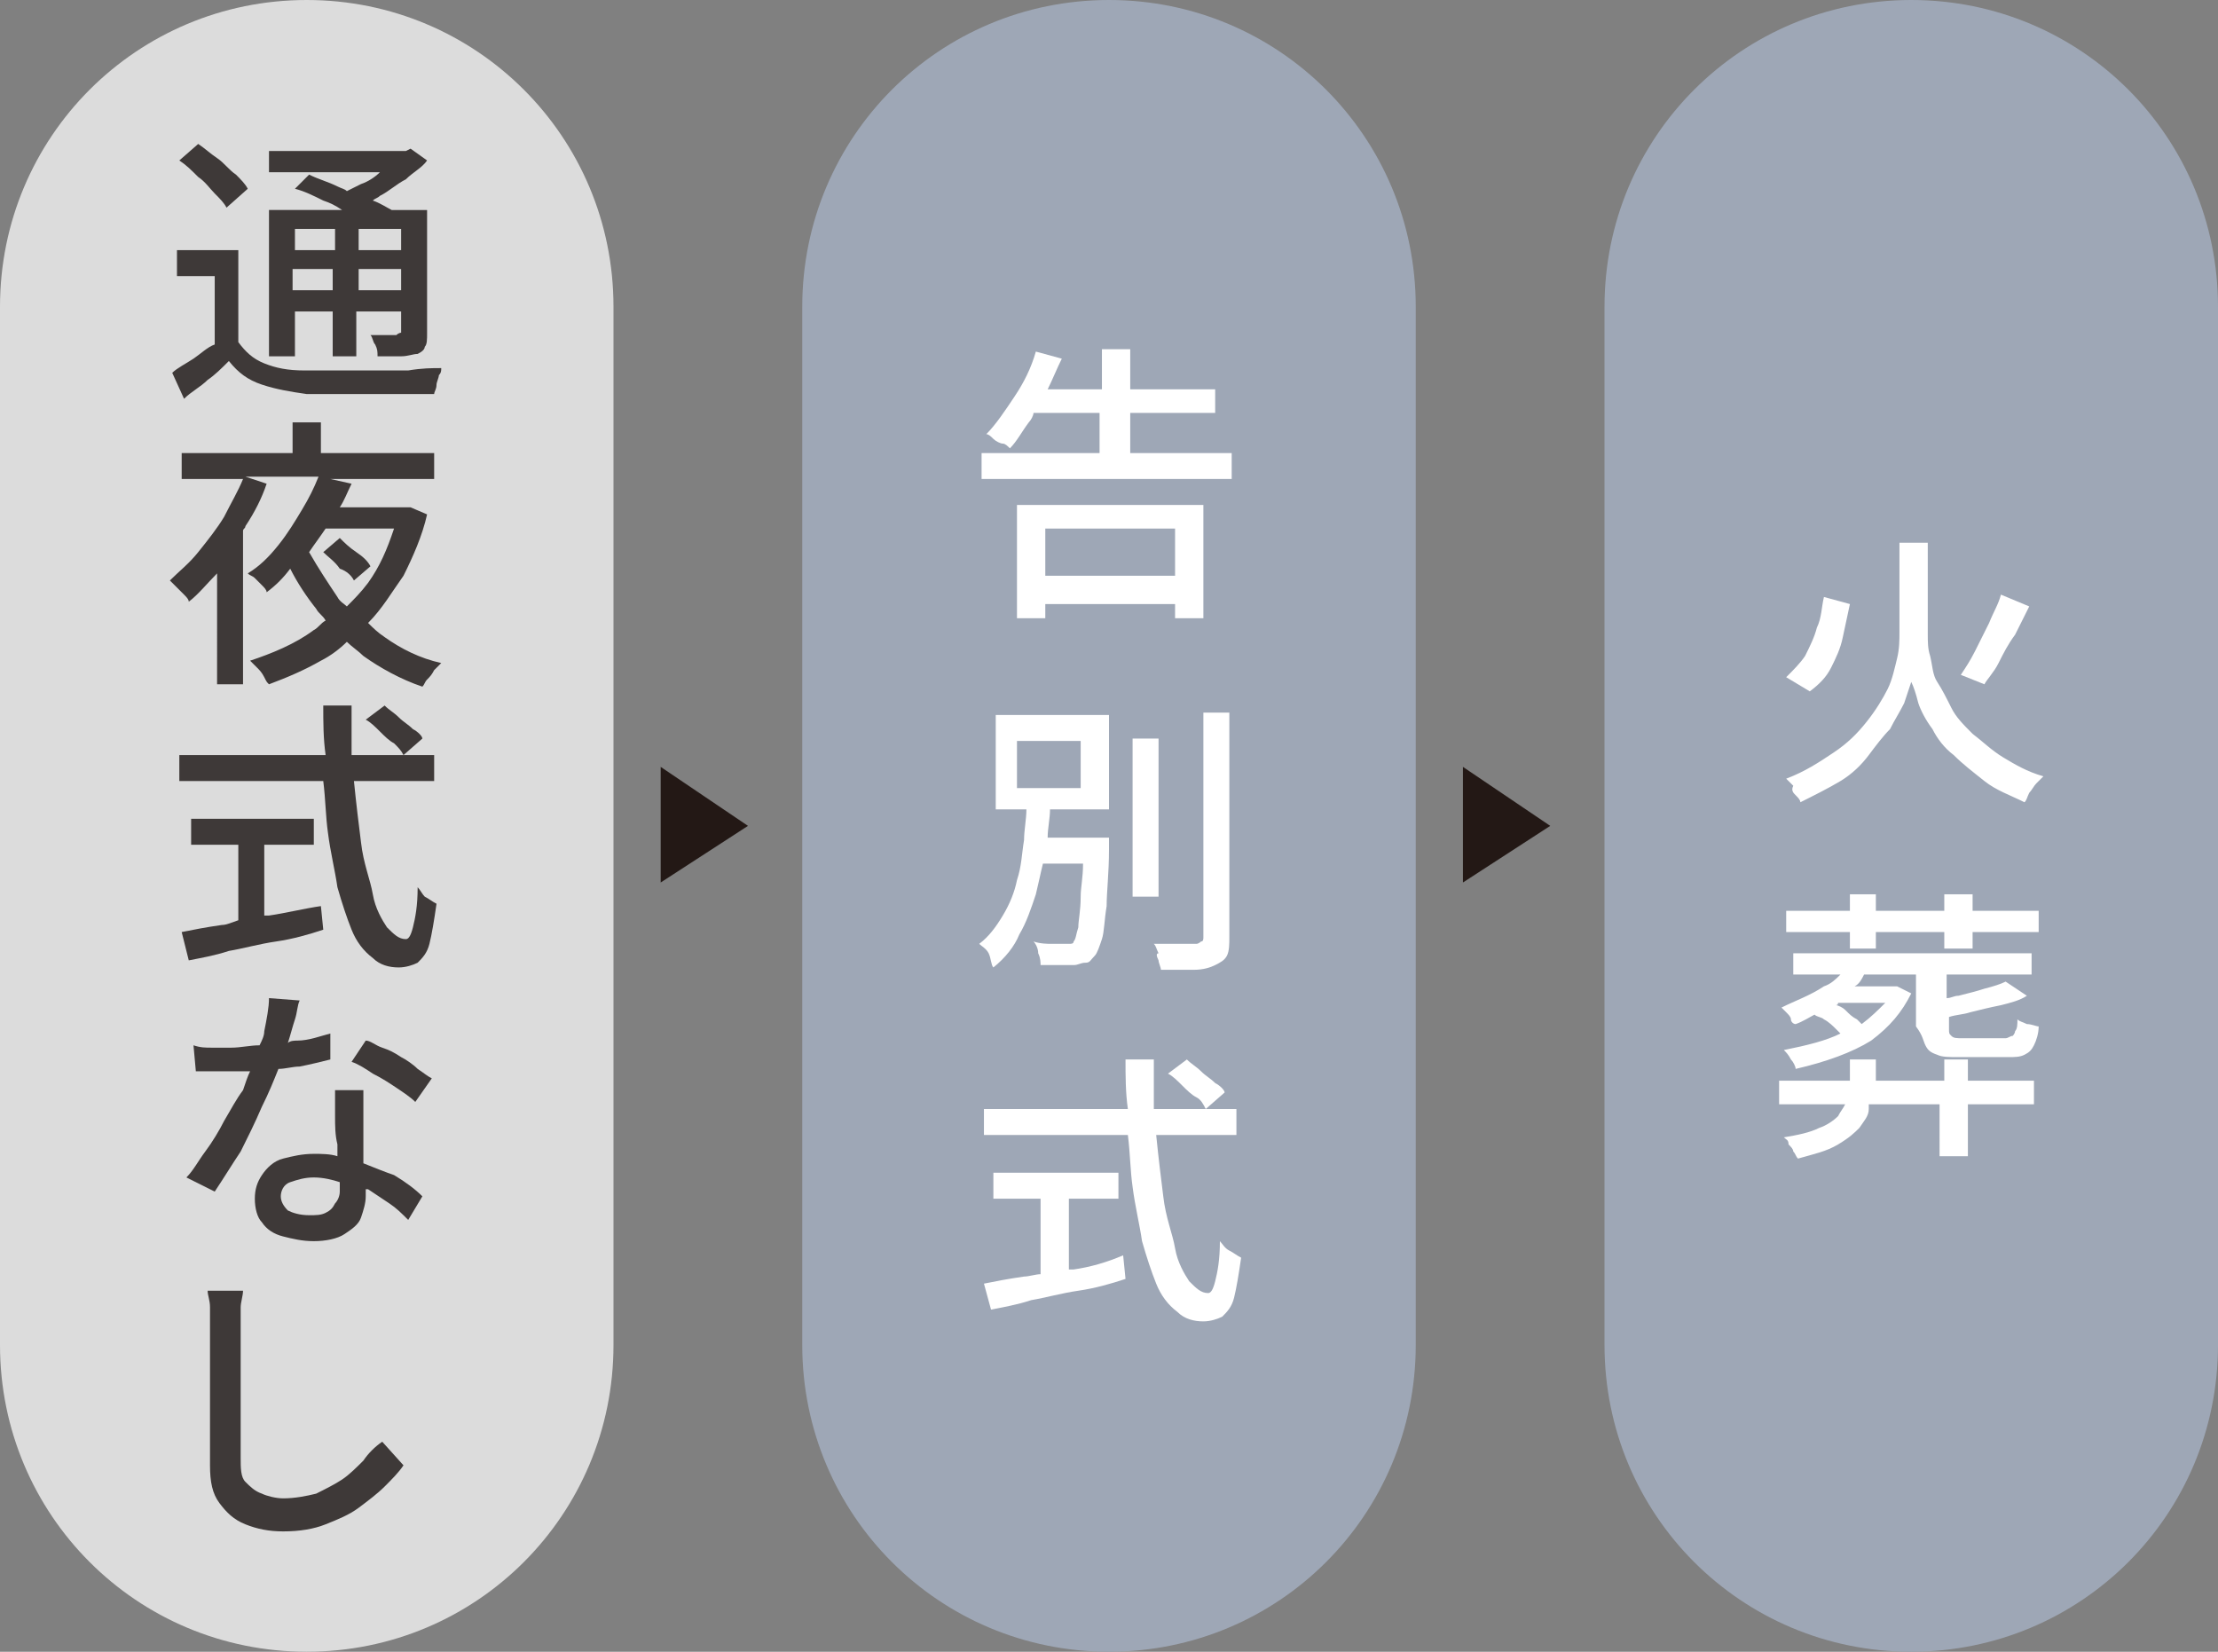
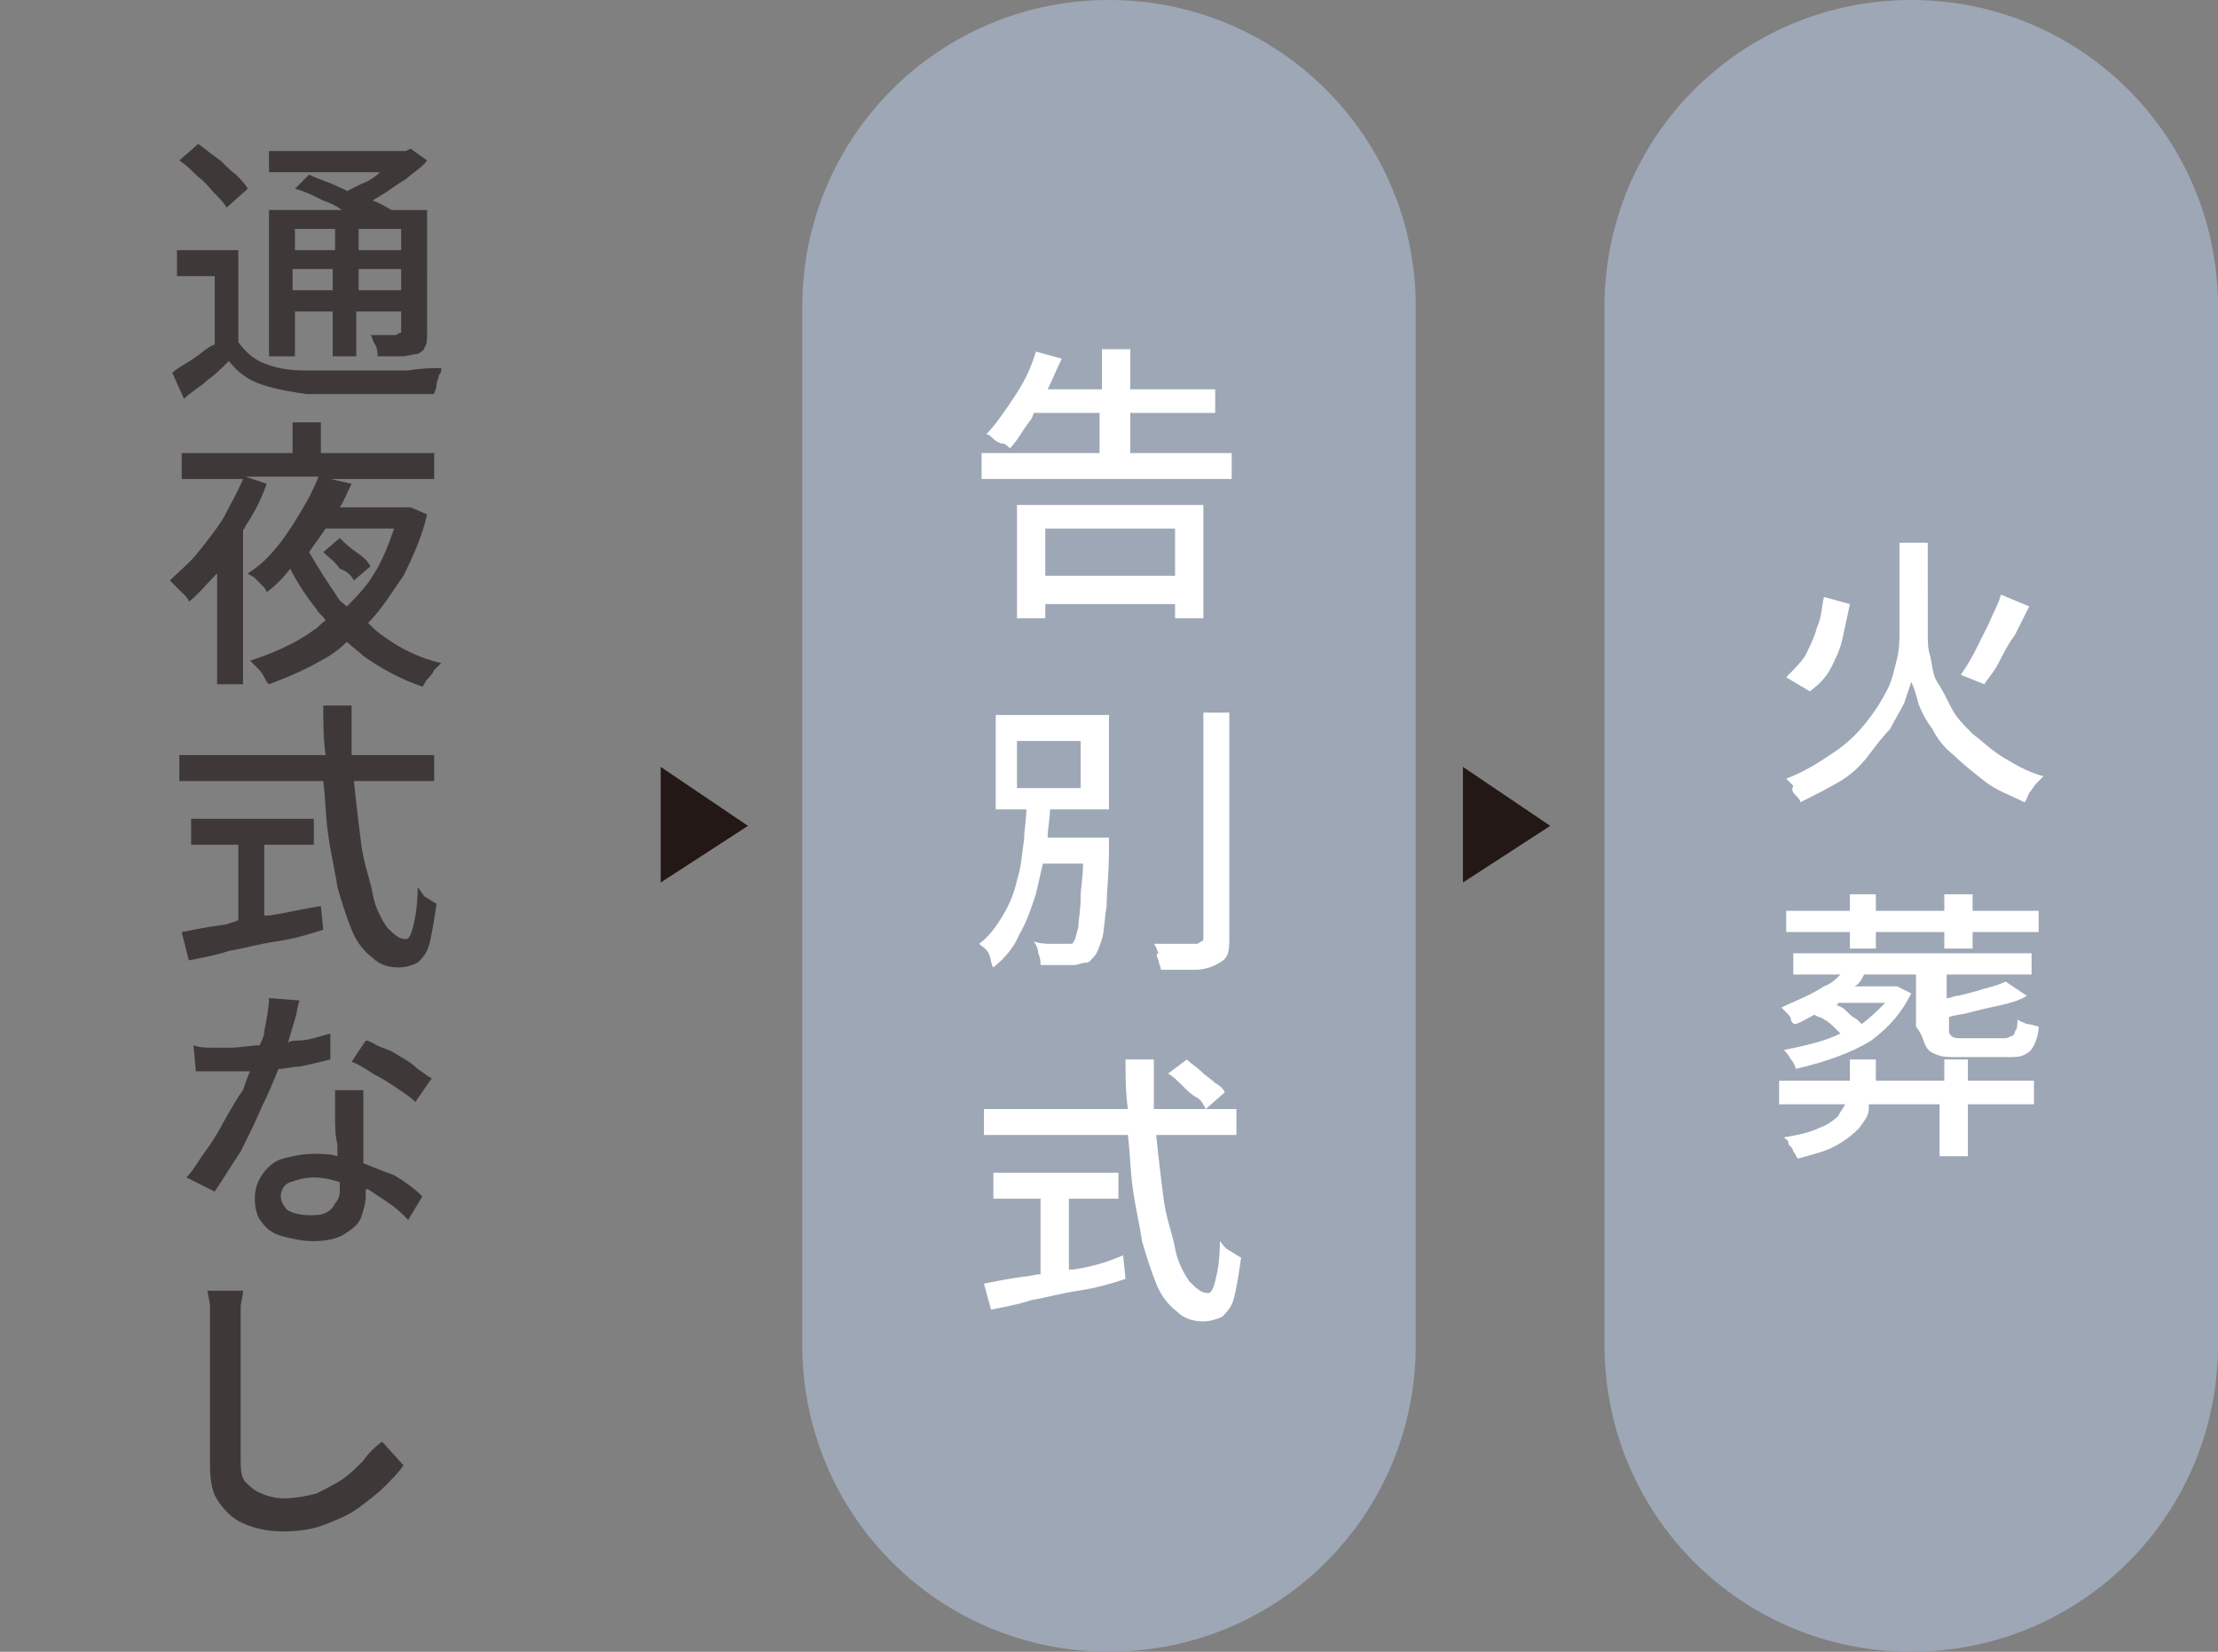
<svg xmlns="http://www.w3.org/2000/svg" version="1.1" id="レイヤー_1" x="0px" y="0px" width="94px" height="70px" viewBox="0 0 94 70" style="enable-background:new 0 0 94 70;" xml:space="preserve">
  <rect x="0" y="0" width="94" height="70" fill="#808080" stroke="none" />
  <style type="text/css">
	.st0{fill:#9EA7B6;}
	.st1{fill:#FFFFFF;}
	.st2{fill:#DCDCDC;}
	.st3{fill:#3E3938;}
	.st4{fill:#231815;}
</style>
  <path id="長方形_2387" class="st0" d="M94,13v44c0,7.2-5.8,13-13,13l0,0c-7.2,0-13-5.8-13-13V13c0-7.2,5.8-13,13-13l0,0  C88.2,0,94,5.8,94,13z" />
  <path id="パス_12423" class="st0" d="M60,13v44c0,7.2-5.8,13-13,13s-13-5.8-13-13V13c0-7.2,5.8-13,13-13S60,5.8,60,13z" />
  <g>
    <path class="st1" d="M77.6,28.3c0.2-0.4,0.4-0.8,0.5-1.3c0.1-0.5,0.2-0.9,0.3-1.4l-1.1-0.3c-0.1,0.4-0.1,0.9-0.3,1.3   c-0.1,0.4-0.3,0.8-0.5,1.2c-0.2,0.3-0.5,0.6-0.8,0.9l1,0.6C77.1,29,77.4,28.7,77.6,28.3z" />
    <path class="st1" d="M84.7,28.1c0.2-0.4,0.4-0.8,0.7-1.2c0.2-0.4,0.4-0.8,0.6-1.2l-1.2-0.5c-0.1,0.4-0.3,0.7-0.5,1.2   c-0.2,0.4-0.4,0.8-0.6,1.2c-0.2,0.4-0.4,0.7-0.6,1l1,0.4C84.2,28.8,84.5,28.5,84.7,28.1z" />
    <path class="st1" d="M76.1,33.7c0.1,0.1,0.2,0.2,0.2,0.3c0.6-0.3,1.2-0.6,1.7-0.9c0.5-0.3,0.9-0.7,1.2-1.1c0.3-0.4,0.6-0.8,0.9-1.1   c0.2-0.4,0.4-0.7,0.6-1.1c0.1-0.3,0.2-0.6,0.3-0.9c0.1,0.2,0.2,0.5,0.3,0.9c0.1,0.3,0.3,0.7,0.6,1.1c0.2,0.4,0.5,0.8,0.9,1.1   c0.4,0.4,0.8,0.7,1.3,1.1s1.1,0.6,1.7,0.9c0.1-0.1,0.1-0.2,0.2-0.4c0.1-0.1,0.2-0.3,0.3-0.4c0.1-0.1,0.2-0.2,0.3-0.3   c-0.7-0.2-1.2-0.5-1.7-0.8s-0.9-0.7-1.3-1c-0.4-0.4-0.7-0.7-0.9-1.1c-0.2-0.4-0.4-0.8-0.6-1.1s-0.2-0.7-0.3-1.1   c-0.1-0.3-0.1-0.6-0.1-0.9V23h-0.6h-0.6v3.8c0,0.3,0,0.7-0.1,1.1c-0.1,0.4-0.2,0.9-0.4,1.3s-0.5,0.9-0.9,1.4s-0.8,0.9-1.4,1.3   c-0.6,0.4-1.2,0.8-2,1.1c0.1,0.1,0.2,0.2,0.3,0.3C75.9,33.5,76,33.6,76.1,33.7z" />
    <path class="st1" d="M83.6,44.9h-1.2v0.9h-2.9v-0.9h-1.1v0.9h-3v1h2.8c-0.1,0.2-0.2,0.3-0.3,0.5c-0.2,0.2-0.5,0.4-0.8,0.5   c-0.4,0.2-0.9,0.3-1.5,0.4c0.1,0.1,0.2,0.1,0.2,0.3c0.1,0.1,0.2,0.2,0.2,0.3c0.1,0.1,0.1,0.2,0.2,0.3c0.7-0.2,1.2-0.3,1.7-0.6   s0.7-0.5,0.9-0.7c0.2-0.3,0.4-0.5,0.4-0.8c0-0.1,0-0.1,0-0.2h3V49h1.2v-2.2h2.8v-1h-2.8V44.9z" />
    <polygon class="st1" points="86.4,38.6 83.6,38.6 83.6,37.9 82.4,37.9 82.4,38.6 79.5,38.6 79.5,37.9 78.4,37.9 78.4,38.6    75.7,38.6 75.7,39.5 78.4,39.5 78.4,40.2 79.5,40.2 79.5,39.5 82.4,39.5 82.4,40.2 83.6,40.2 83.6,39.5 86.4,39.5  " />
    <path class="st1" d="M81.6,44.3c0.1,0.2,0.2,0.3,0.5,0.4c0.2,0.1,0.5,0.1,0.9,0.1c0.1,0,0.2,0,0.3,0s0.3,0,0.5,0s0.3,0,0.5,0   s0.3,0,0.5,0c0.1,0,0.2,0,0.3,0c0.3,0,0.5,0,0.7-0.1s0.3-0.2,0.4-0.4s0.2-0.5,0.2-0.8c-0.1,0-0.3-0.1-0.5-0.1   c-0.2-0.1-0.3-0.1-0.4-0.2c0,0.2,0,0.4-0.1,0.5c0,0.1-0.1,0.2-0.1,0.2c-0.1,0-0.2,0.1-0.3,0.1c-0.1,0-0.2,0-0.4,0s-0.4,0-0.6,0   c-0.2,0-0.4,0-0.5,0c-0.2,0-0.3,0-0.3,0c-0.3,0-0.4,0-0.5-0.1s-0.1-0.1-0.1-0.3v-0.5c0.3-0.1,0.6-0.1,0.9-0.2   c0.4-0.1,0.8-0.2,1.3-0.3c0.4-0.1,0.8-0.2,1.1-0.4L85,41.6c-0.2,0.1-0.5,0.2-0.9,0.3c-0.3,0.1-0.7,0.2-1.1,0.3   c-0.2,0-0.3,0.1-0.5,0.1v-1h3.6v-0.9H76v0.9H78c-0.2,0.2-0.4,0.4-0.7,0.5c-0.6,0.4-1.2,0.6-1.8,0.9c0.1,0.1,0.1,0.1,0.2,0.2   c0.1,0.1,0.2,0.2,0.2,0.3s0.1,0.2,0.2,0.2c0.3-0.1,0.6-0.3,0.8-0.4c0.1,0.1,0.3,0.1,0.4,0.2c0.2,0.1,0.4,0.3,0.5,0.4   c0.1,0.1,0.1,0.1,0.2,0.2c-0.6,0.3-1.4,0.5-2.4,0.7c0.1,0.1,0.2,0.2,0.3,0.4c0.1,0.1,0.2,0.3,0.2,0.4c1.3-0.3,2.4-0.7,3.2-1.2   c0.8-0.6,1.3-1.2,1.7-2l-0.6-0.3l-0.2,0h-0.2h-1.4c0.2-0.1,0.3-0.3,0.4-0.5h2.2v2.2C81.5,43.9,81.5,44.1,81.6,44.3z M78.9,43.4   c-0.1-0.1-0.1-0.1-0.2-0.2c-0.2-0.1-0.3-0.2-0.5-0.4c-0.1-0.1-0.3-0.2-0.4-0.2c0.1,0,0.1-0.1,0.1-0.1h2   C79.6,42.8,79.3,43.1,78.9,43.4z" />
    <path class="st1" d="M51,26.1v-4.7h-7.9v4.8h1.2v-0.6h5.5v0.6H51z M44.3,24.4v-2h5.5v2H44.3z" />
    <path class="st1" d="M52.3,19.2h-4.4v-1.7h3.6v-1h-3.6v-1.7h-1.2v1.7h-2.3c0.2-0.4,0.4-0.9,0.6-1.3l-1.1-0.3   c-0.2,0.7-0.5,1.3-0.9,1.9c-0.4,0.6-0.8,1.2-1.2,1.6c0.1,0,0.2,0.1,0.3,0.2c0.1,0.1,0.3,0.2,0.4,0.2s0.2,0.1,0.3,0.2   c0.3-0.3,0.5-0.7,0.8-1.1c0.1-0.1,0.2-0.3,0.2-0.4h2.8v1.7h-5v1.1h10.6V19.2z" />
    <path class="st1" d="M42.1,41c0.5-0.4,0.9-0.9,1.1-1.4c0.3-0.5,0.5-1.1,0.7-1.7c0.1-0.4,0.2-0.9,0.3-1.3h1.7c0,0.6-0.1,1-0.1,1.4   c0,0.6-0.1,1-0.1,1.3c-0.1,0.3-0.1,0.5-0.2,0.6c0,0.1-0.1,0.1-0.2,0.1c-0.1,0-0.1,0-0.2,0c-0.1,0-0.3,0-0.5,0c-0.2,0-0.5,0-0.8-0.1   c0.1,0.1,0.2,0.3,0.2,0.5c0.1,0.2,0.1,0.4,0.1,0.5c0.3,0,0.6,0,0.8,0s0.5,0,0.6,0c0.2,0,0.3-0.1,0.5-0.1s0.2-0.1,0.4-0.3   c0.1-0.1,0.2-0.4,0.3-0.7c0.1-0.3,0.1-0.8,0.2-1.4c0-0.6,0.1-1.4,0.1-2.4c0,0,0-0.1,0-0.2c0-0.1,0-0.2,0-0.3h-0.6H46h-1.6   c0-0.4,0.1-0.8,0.1-1.2h2.5v-4h-4.8v4h1.3c0,0.4-0.1,0.9-0.1,1.3c-0.1,0.6-0.1,1.1-0.3,1.7c-0.1,0.5-0.3,1-0.6,1.5   c-0.3,0.5-0.6,0.9-1,1.2c0.1,0.1,0.3,0.2,0.4,0.4S42,40.9,42.1,41z M43.1,31.4h2.7v2h-2.7V31.4z" />
-     <rect x="48" y="31.3" class="st1" width="1.1" height="6.7" />
    <path class="st1" d="M49.1,40.7c0,0.1,0.1,0.3,0.1,0.4c0.6,0,1,0,1.4,0c0.4,0,0.7-0.1,0.9-0.2c0.2-0.1,0.4-0.2,0.5-0.4   c0.1-0.2,0.1-0.5,0.1-0.8v-9.5h-1.1v9.5c0,0.1,0,0.2-0.1,0.2c0,0-0.1,0.1-0.2,0.1c-0.1,0-0.4,0-0.7,0c-0.3,0-0.7,0-1.1,0   c0.1,0.1,0.1,0.2,0.2,0.4C49,40.4,49,40.5,49.1,40.7z" />
    <path class="st1" d="M45.5,53.8c-0.1,0-0.2,0-0.2,0v-3h2.1v-1.1h-5.3v1.1h2v3.2c-0.2,0-0.5,0.1-0.7,0.1c-0.7,0.1-1.2,0.2-1.7,0.3   l0.3,1.1c0.5-0.1,1.1-0.2,1.7-0.4c0.6-0.1,1.3-0.3,2-0.4c0.7-0.1,1.4-0.3,2-0.5l-0.1-1C46.9,53.5,46.2,53.7,45.5,53.8z" />
    <path class="st1" d="M51.5,45.9c-0.2-0.2-0.4-0.3-0.6-0.5c-0.2-0.2-0.4-0.3-0.6-0.5l-0.8,0.6c0.2,0.1,0.4,0.3,0.6,0.5   c0.2,0.2,0.4,0.4,0.6,0.5s0.3,0.3,0.4,0.5l0.8-0.7C51.9,46.2,51.7,46,51.5,45.9z" />
    <path class="st1" d="M51.7,52.6c0,0.8-0.1,1.3-0.2,1.7c-0.1,0.4-0.2,0.5-0.3,0.5c-0.3,0-0.5-0.2-0.8-0.5c-0.2-0.3-0.5-0.8-0.6-1.4   s-0.4-1.3-0.5-2.2c-0.1-0.8-0.2-1.6-0.3-2.6h3.4V47h-1.2h-2.3c0-0.7,0-1.4,0-2.1h-1.2c0,0.7,0,1.4,0.1,2.1h-6.1v1.1h6.1   c0.1,0.8,0.1,1.5,0.2,2.2c0.1,0.8,0.3,1.6,0.4,2.3c0.2,0.7,0.4,1.3,0.6,1.8s0.5,0.9,0.9,1.2c0.3,0.3,0.7,0.4,1.1,0.4   c0.3,0,0.6-0.1,0.8-0.2c0.2-0.2,0.4-0.4,0.5-0.8c0.1-0.4,0.2-1,0.3-1.7c-0.2-0.1-0.3-0.2-0.5-0.3C51.9,52.9,51.8,52.7,51.7,52.6z" />
  </g>
-   <path id="長方形_2389" class="st2" d="M26,13v44c0,7.2-5.8,13-13,13l0,0C5.8,70,0,64.2,0,57V13C0,5.8,5.8,0,13,0l0,0  C20.2,0,26,5.8,26,13z" />
  <g>
    <path class="st3" d="M12.4,13.2h1.7v1.9h1v-1.9H17V14c0,0.1,0,0.1,0,0.1c0,0-0.1,0-0.2,0.1c-0.1,0-0.2,0-0.4,0c-0.2,0-0.4,0-0.7,0   c0.1,0.1,0.1,0.3,0.2,0.4c0.1,0.2,0.1,0.3,0.1,0.5c0.4,0,0.7,0,1,0c0.3,0,0.5-0.1,0.7-0.1c0.2-0.1,0.3-0.2,0.3-0.3   c0.1-0.1,0.1-0.3,0.1-0.6V8.9h-0.6H17h-0.4c-0.2-0.1-0.5-0.3-0.8-0.4c0.1-0.1,0.2-0.1,0.3-0.2c0.4-0.2,0.7-0.5,1.1-0.7   c0.3-0.3,0.7-0.5,0.9-0.8l-0.7-0.5l-0.2,0.1h-0.3h-5.5v0.9h4.7c-0.2,0.2-0.5,0.4-0.8,0.5c-0.2,0.1-0.4,0.2-0.6,0.3   c-0.1-0.1-0.2-0.1-0.4-0.2c-0.4-0.2-0.8-0.3-1.2-0.5L12.5,8c0.4,0.1,0.8,0.3,1.2,0.5c0.3,0.1,0.5,0.2,0.8,0.4h-3.1v6.2h1.1V13.2z    M12.4,12.3v-0.9h1.7v0.9H12.4z M15.2,12.3v-0.9H17v0.9H15.2z M17,10.6h-1.8V9.7H17V10.6z M14.2,9.7v0.9h-1.7V9.7H14.2z" />
    <path class="st3" d="M9.1,8.2c0.2,0.2,0.4,0.4,0.5,0.6L10.5,8c-0.1-0.2-0.3-0.4-0.5-0.6C9.7,7.2,9.5,6.9,9.2,6.7   C8.9,6.5,8.7,6.3,8.4,6.1L7.6,6.8C7.9,7,8.1,7.2,8.4,7.5C8.7,7.7,8.9,8,9.1,8.2z" />
    <path class="st3" d="M8.2,15.2c-0.3,0.2-0.7,0.4-0.9,0.6l0.5,1.1c0.3-0.3,0.7-0.5,1-0.8c0.3-0.2,0.6-0.5,0.9-0.8   c0.4,0.5,0.8,0.8,1.4,1s1.2,0.3,1.9,0.4c0.4,0,0.8,0,1.2,0c0.5,0,0.9,0,1.5,0c0.5,0,1,0,1.5,0c0.5,0,0.9,0,1.2,0   c0-0.1,0.1-0.2,0.1-0.4c0-0.1,0.1-0.3,0.1-0.4c0.1-0.1,0.1-0.2,0.1-0.3c-0.4,0-0.8,0-1.4,0.1c-0.5,0-1,0-1.6,0c-0.5,0-1.1,0-1.5,0   c-0.5,0-0.9,0-1.3,0c-0.7,0-1.2-0.1-1.7-0.3c-0.5-0.2-0.8-0.5-1.1-0.9v-3.9H7.5v1.1h1.6v2.9C8.8,14.7,8.5,15,8.2,15.2z" />
    <path class="st3" d="M15.6,26.4c0.6-0.6,1-1.3,1.5-2c0.4-0.8,0.8-1.7,1-2.6l-0.7-0.3l-0.2,0h-0.2h-2.6c0.2-0.3,0.3-0.6,0.5-1   l-0.9-0.2h4.4v-1.1h-4.8v-1.3h-1.2v1.3H7.7v1.1h2.6c-0.2,0.5-0.5,1-0.8,1.6c-0.3,0.5-0.7,1-1.1,1.5c-0.4,0.5-0.8,0.8-1.2,1.2   c0.1,0.1,0.2,0.2,0.3,0.3c0.1,0.1,0.2,0.2,0.3,0.3c0.1,0.1,0.2,0.2,0.2,0.3c0.4-0.3,0.8-0.8,1.2-1.2V29h1.1v-6.5   c0-0.1,0.1-0.1,0.1-0.2c0.4-0.6,0.7-1.2,0.9-1.8l-0.9-0.3h3.1c-0.2,0.5-0.4,0.9-0.7,1.4c-0.3,0.5-0.6,1-1,1.5   c-0.4,0.5-0.8,0.9-1.3,1.2c0.1,0.1,0.2,0.1,0.3,0.2c0.1,0.1,0.2,0.2,0.3,0.3c0.1,0.1,0.2,0.2,0.2,0.3c0.4-0.3,0.7-0.6,1-1   c0.3,0.6,0.7,1.2,1.1,1.7c0.1,0.2,0.3,0.3,0.4,0.5c-0.2,0.1-0.3,0.3-0.5,0.4c-0.8,0.6-1.8,1-2.7,1.3c0.1,0.1,0.2,0.2,0.3,0.3   c0.1,0.1,0.2,0.2,0.3,0.4s0.1,0.2,0.2,0.3c0.8-0.3,1.5-0.6,2.2-1c0.4-0.2,0.8-0.5,1.1-0.8c0.2,0.2,0.5,0.4,0.7,0.6   c0.7,0.5,1.6,1,2.5,1.3c0.1-0.1,0.1-0.2,0.2-0.3c0.1-0.1,0.2-0.2,0.3-0.4c0.1-0.1,0.2-0.2,0.3-0.3c-0.9-0.2-1.7-0.6-2.4-1.1   C16,26.8,15.8,26.6,15.6,26.4z M13.1,23.4c0.2-0.3,0.5-0.7,0.7-1h2.9c-0.3,0.9-0.6,1.6-1.1,2.3c-0.3,0.4-0.6,0.7-0.9,1   c-0.1-0.1-0.3-0.2-0.4-0.4C13.9,24.7,13.5,24.1,13.1,23.4z" />
    <path class="st3" d="M15,24.6l0.7-0.6c-0.1-0.2-0.3-0.4-0.6-0.6c-0.3-0.2-0.5-0.4-0.7-0.6l-0.7,0.6c0.2,0.2,0.5,0.4,0.7,0.7   C14.7,24.2,14.9,24.4,15,24.6z" />
    <path class="st3" d="M17.7,37.6c0,0.8-0.1,1.3-0.2,1.7c-0.1,0.4-0.2,0.5-0.3,0.5c-0.3,0-0.5-0.2-0.8-0.5c-0.2-0.3-0.5-0.8-0.6-1.4   s-0.4-1.3-0.5-2.2c-0.1-0.8-0.2-1.6-0.3-2.6h3.4V32h-1.2h-2.3c0-0.7,0-1.4,0-2.1h-1.2c0,0.7,0,1.4,0.1,2.1H7.6v1.1h6.1   c0.1,0.8,0.1,1.5,0.2,2.2c0.1,0.8,0.3,1.6,0.4,2.3c0.2,0.7,0.4,1.3,0.6,1.8c0.2,0.5,0.5,0.9,0.9,1.2c0.3,0.3,0.7,0.4,1.1,0.4   c0.3,0,0.6-0.1,0.8-0.2c0.2-0.2,0.4-0.4,0.5-0.8c0.1-0.4,0.2-1,0.3-1.7c-0.2-0.1-0.3-0.2-0.5-0.3C17.9,37.9,17.8,37.7,17.7,37.6z" />
-     <path class="st3" d="M17.5,30.9c-0.2-0.2-0.4-0.3-0.6-0.5s-0.4-0.3-0.6-0.5l-0.8,0.6c0.2,0.1,0.4,0.3,0.6,0.5   c0.2,0.2,0.4,0.4,0.6,0.5c0.2,0.2,0.3,0.3,0.4,0.5l0.8-0.7C17.9,31.2,17.7,31,17.5,30.9z" />
    <path class="st3" d="M9.4,39.2c-0.7,0.1-1.2,0.2-1.7,0.3L8,40.7c0.5-0.1,1.1-0.2,1.7-0.4c0.6-0.1,1.3-0.3,2-0.4   c0.7-0.1,1.4-0.3,2-0.5l-0.1-1c-0.7,0.1-1.5,0.3-2.2,0.4c-0.1,0-0.2,0-0.2,0v-3h2.1v-1.1H8.1v1.1h2v3.2C9.8,39.1,9.6,39.2,9.4,39.2   z" />
    <path class="st3" d="M15.4,49.3c0,0,0-0.1,0-0.1c0-0.3,0-0.6,0-0.9c0-0.3,0-0.5,0-0.7c0-0.2,0-0.5,0-0.7c0-0.2,0-0.5,0-0.7h-1.2   c0,0.3,0,0.7,0,1.1s0,0.8,0.1,1.2c0,0.2,0,0.4,0,0.5c-0.3-0.1-0.7-0.1-1-0.1c-0.5,0-0.9,0.1-1.3,0.2s-0.7,0.4-0.9,0.7   c-0.2,0.3-0.3,0.6-0.3,1c0,0.4,0.1,0.8,0.3,1c0.2,0.3,0.5,0.5,0.9,0.6c0.4,0.1,0.8,0.2,1.3,0.2c0.5,0,1-0.1,1.3-0.3   s0.6-0.4,0.7-0.7c0.1-0.3,0.2-0.6,0.2-0.9c0-0.1,0-0.2,0-0.3c0,0,0.1,0,0.1,0c0.3,0.2,0.6,0.4,0.9,0.6c0.3,0.2,0.5,0.4,0.8,0.7   l0.6-1c-0.3-0.3-0.7-0.6-1.2-0.9C16.4,49.7,15.9,49.5,15.4,49.3z M14.2,51c-0.1,0.2-0.2,0.3-0.4,0.4c-0.2,0.1-0.4,0.1-0.7,0.1   c-0.4,0-0.7-0.1-0.9-0.2c-0.2-0.2-0.3-0.4-0.3-0.6c0-0.2,0.1-0.5,0.4-0.6s0.6-0.2,1-0.2c0.4,0,0.8,0.1,1.1,0.2c0,0.2,0,0.3,0,0.4   C14.4,50.7,14.3,50.9,14.2,51z" />
    <path class="st3" d="M17,44.8c-0.3-0.2-0.5-0.3-0.8-0.4s-0.5-0.3-0.7-0.3l-0.6,0.9c0.3,0.1,0.6,0.3,0.9,0.5c0.4,0.2,0.7,0.4,1,0.6   s0.6,0.4,0.8,0.6l0.7-1c-0.2-0.1-0.3-0.2-0.6-0.4C17.5,45.1,17.2,44.9,17,44.8z" />
    <path class="st3" d="M10.2,48.8c0.3-0.6,0.6-1.2,0.9-1.9c0.3-0.6,0.5-1.1,0.7-1.6c0.3,0,0.6-0.1,0.9-0.1c0.5-0.1,0.9-0.2,1.3-0.3   l0-1.1c-0.4,0.1-0.9,0.3-1.4,0.3c-0.1,0-0.3,0-0.4,0.1c0,0,0,0,0,0c0.1-0.3,0.2-0.7,0.3-1s0.1-0.6,0.2-0.8l-1.3-0.1   c0,0.4-0.1,0.9-0.2,1.4c0,0.2-0.1,0.4-0.2,0.6c-0.4,0-0.8,0.1-1.2,0.1c-0.2,0-0.5,0-0.8,0c-0.3,0-0.5,0-0.8-0.1l0.1,1.1   c0.2,0,0.5,0,0.7,0c0.2,0,0.5,0,0.7,0c0.3,0,0.6,0,0.9,0c-0.1,0.2-0.2,0.5-0.3,0.8C10,46.6,9.8,47,9.5,47.5   c-0.2,0.4-0.5,0.9-0.8,1.3c-0.3,0.4-0.5,0.8-0.8,1.1l1.2,0.6C9.5,49.9,9.8,49.4,10.2,48.8z" />
    <path class="st3" d="M15.4,61.9c-0.3,0.3-0.6,0.6-0.9,0.8c-0.3,0.2-0.7,0.4-1.1,0.6c-0.4,0.1-0.9,0.2-1.4,0.2   c-0.3,0-0.7-0.1-0.9-0.2c-0.3-0.1-0.5-0.3-0.7-0.5c-0.2-0.2-0.2-0.6-0.2-1c0-0.4,0-0.9,0-1.4c0-0.5,0-1.1,0-1.6s0-1.1,0-1.5   c0-0.5,0-0.9,0-1.2c0-0.2,0-0.4,0-0.7c0-0.2,0.1-0.5,0.1-0.7l-1.5,0c0,0.2,0.1,0.4,0.1,0.7c0,0.2,0,0.5,0,0.7c0,0.2,0,0.5,0,0.9   c0,0.4,0,0.8,0,1.2c0,0.4,0,0.9,0,1.4c0,0.5,0,0.9,0,1.3s0,0.8,0,1.2c0,0.7,0.1,1.2,0.4,1.6c0.3,0.4,0.6,0.7,1.1,0.9   c0.5,0.2,1,0.3,1.6,0.3c0.7,0,1.3-0.1,1.8-0.3s1-0.4,1.4-0.7c0.4-0.3,0.8-0.6,1.1-0.9c0.3-0.3,0.6-0.6,0.8-0.9l-0.9-1   C15.9,61.3,15.6,61.6,15.4,61.9z" />
  </g>
  <path id="パス_1103" class="st4" d="M28,37.4l3.7-2.4L28,32.5V37.4z" />
  <path id="パス_12243" class="st4" d="M62,37.4l3.7-2.4L62,32.5V37.4z" />
</svg>